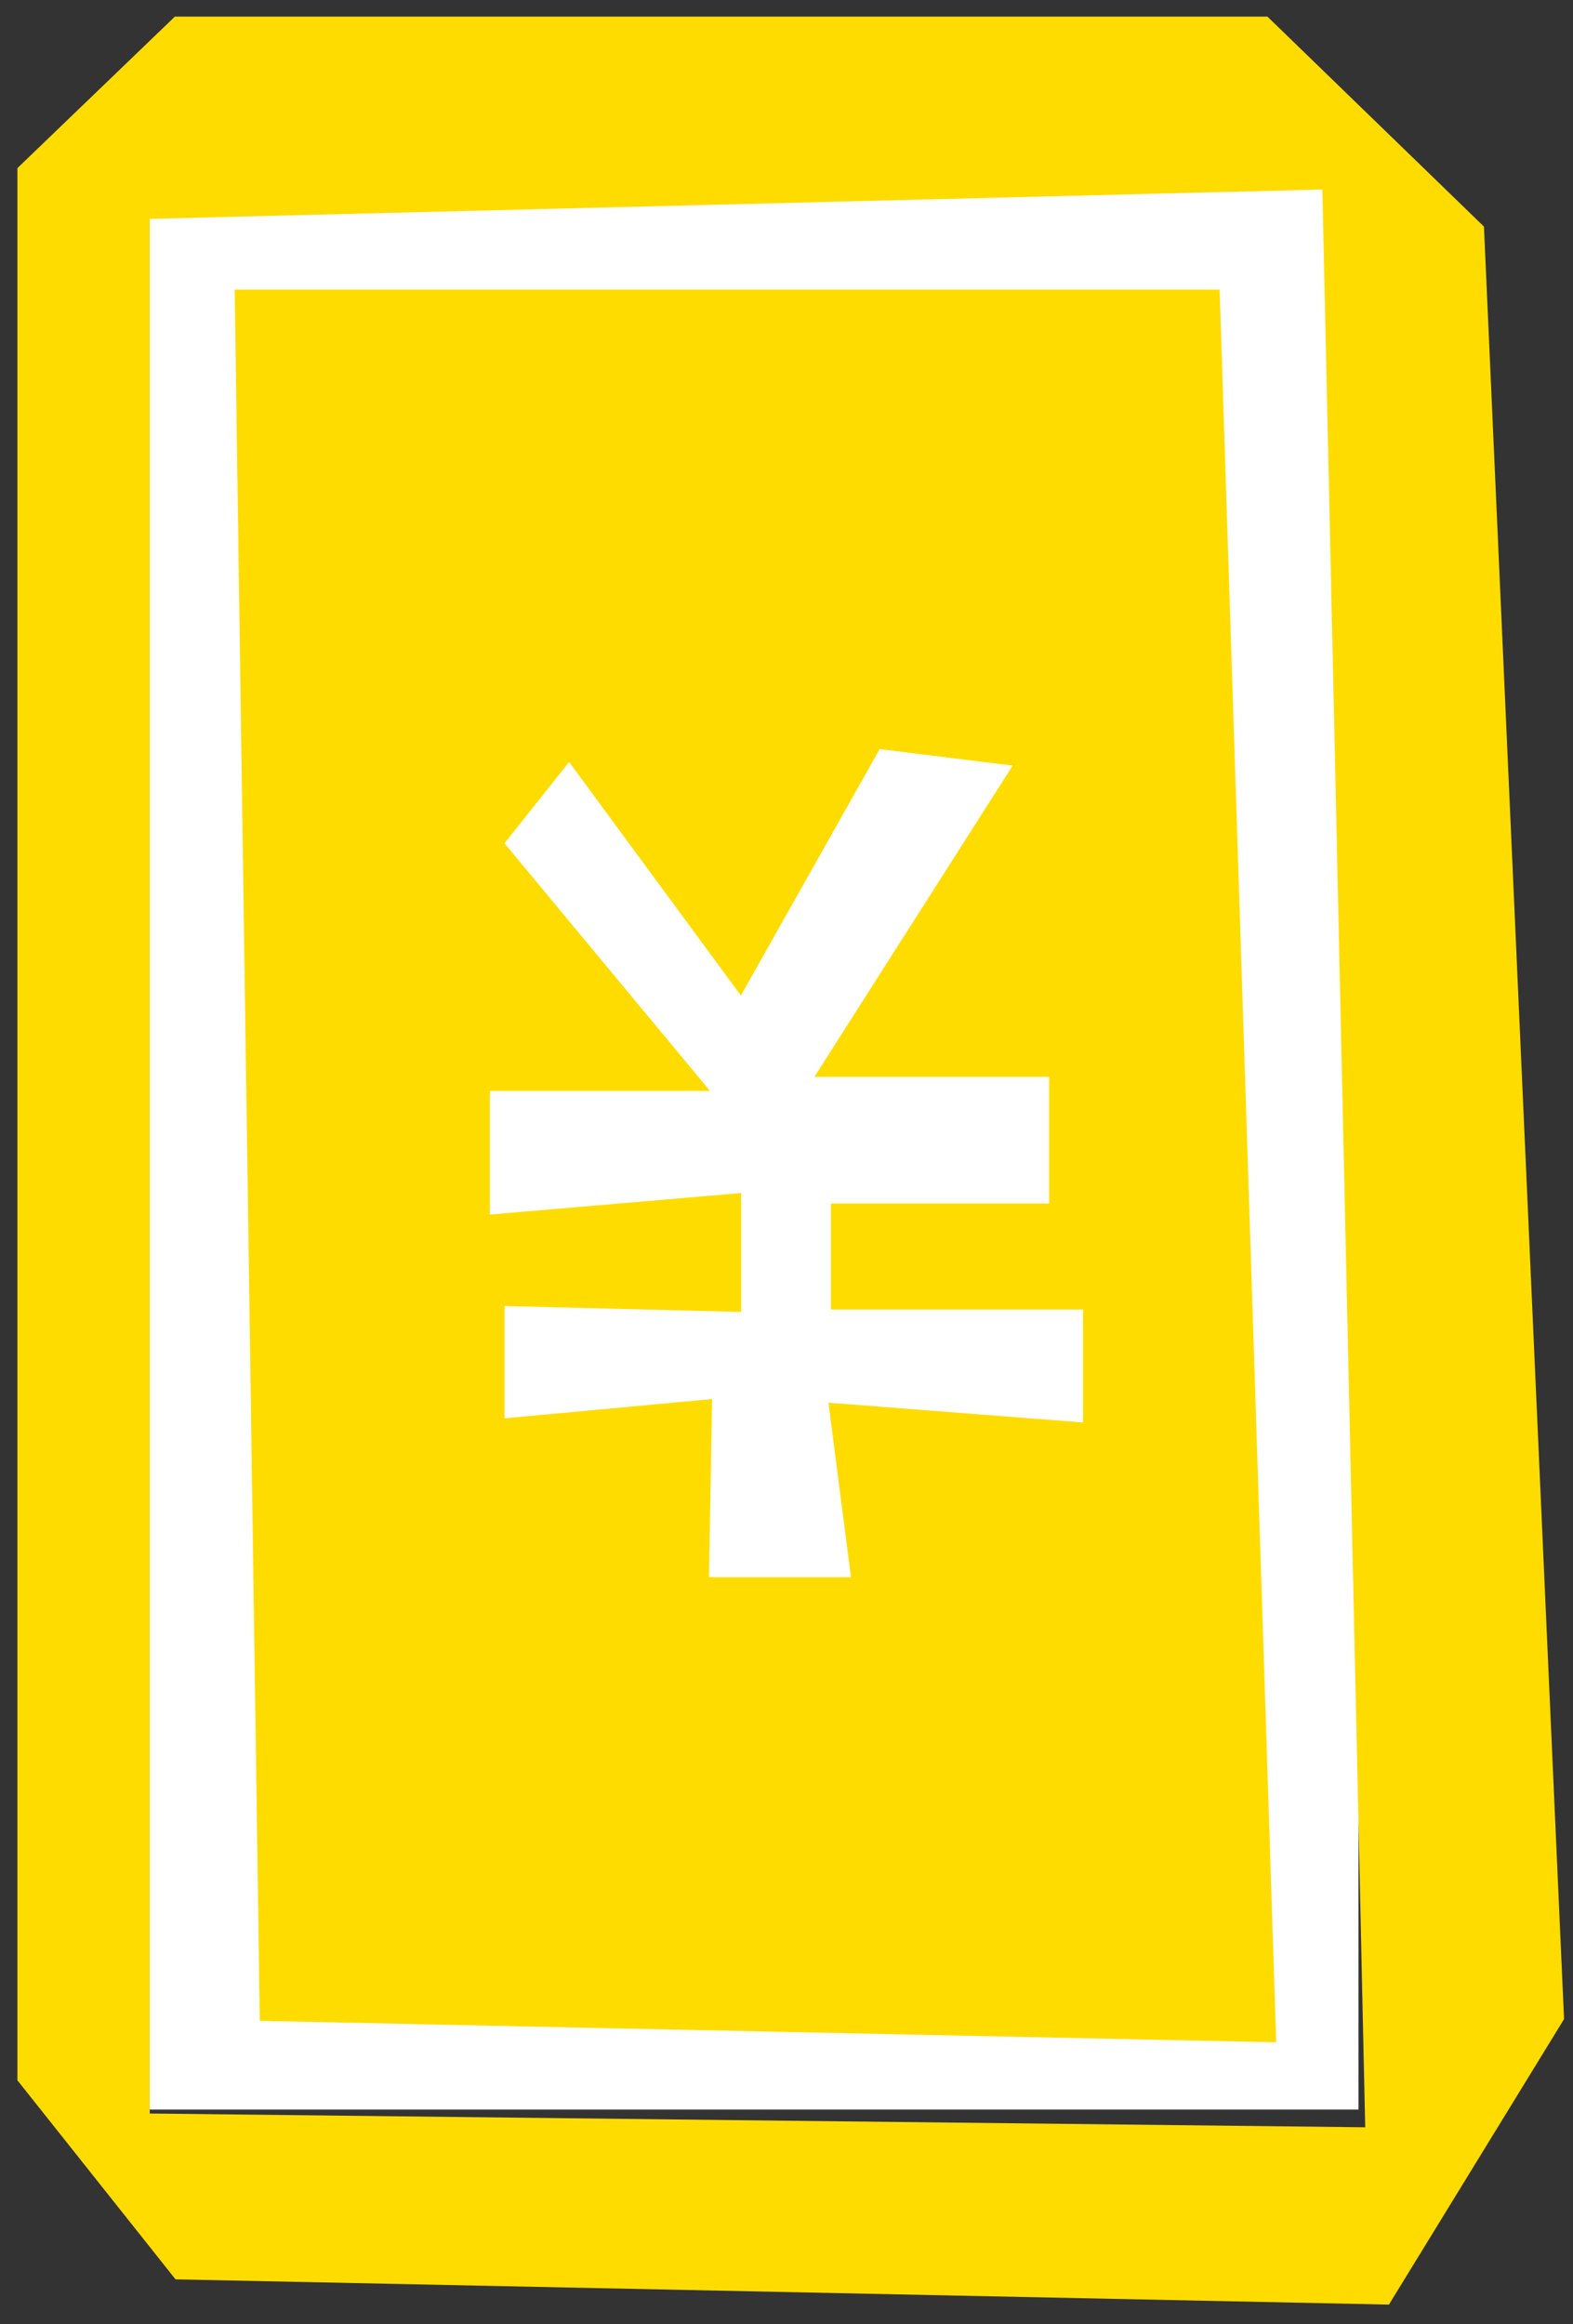
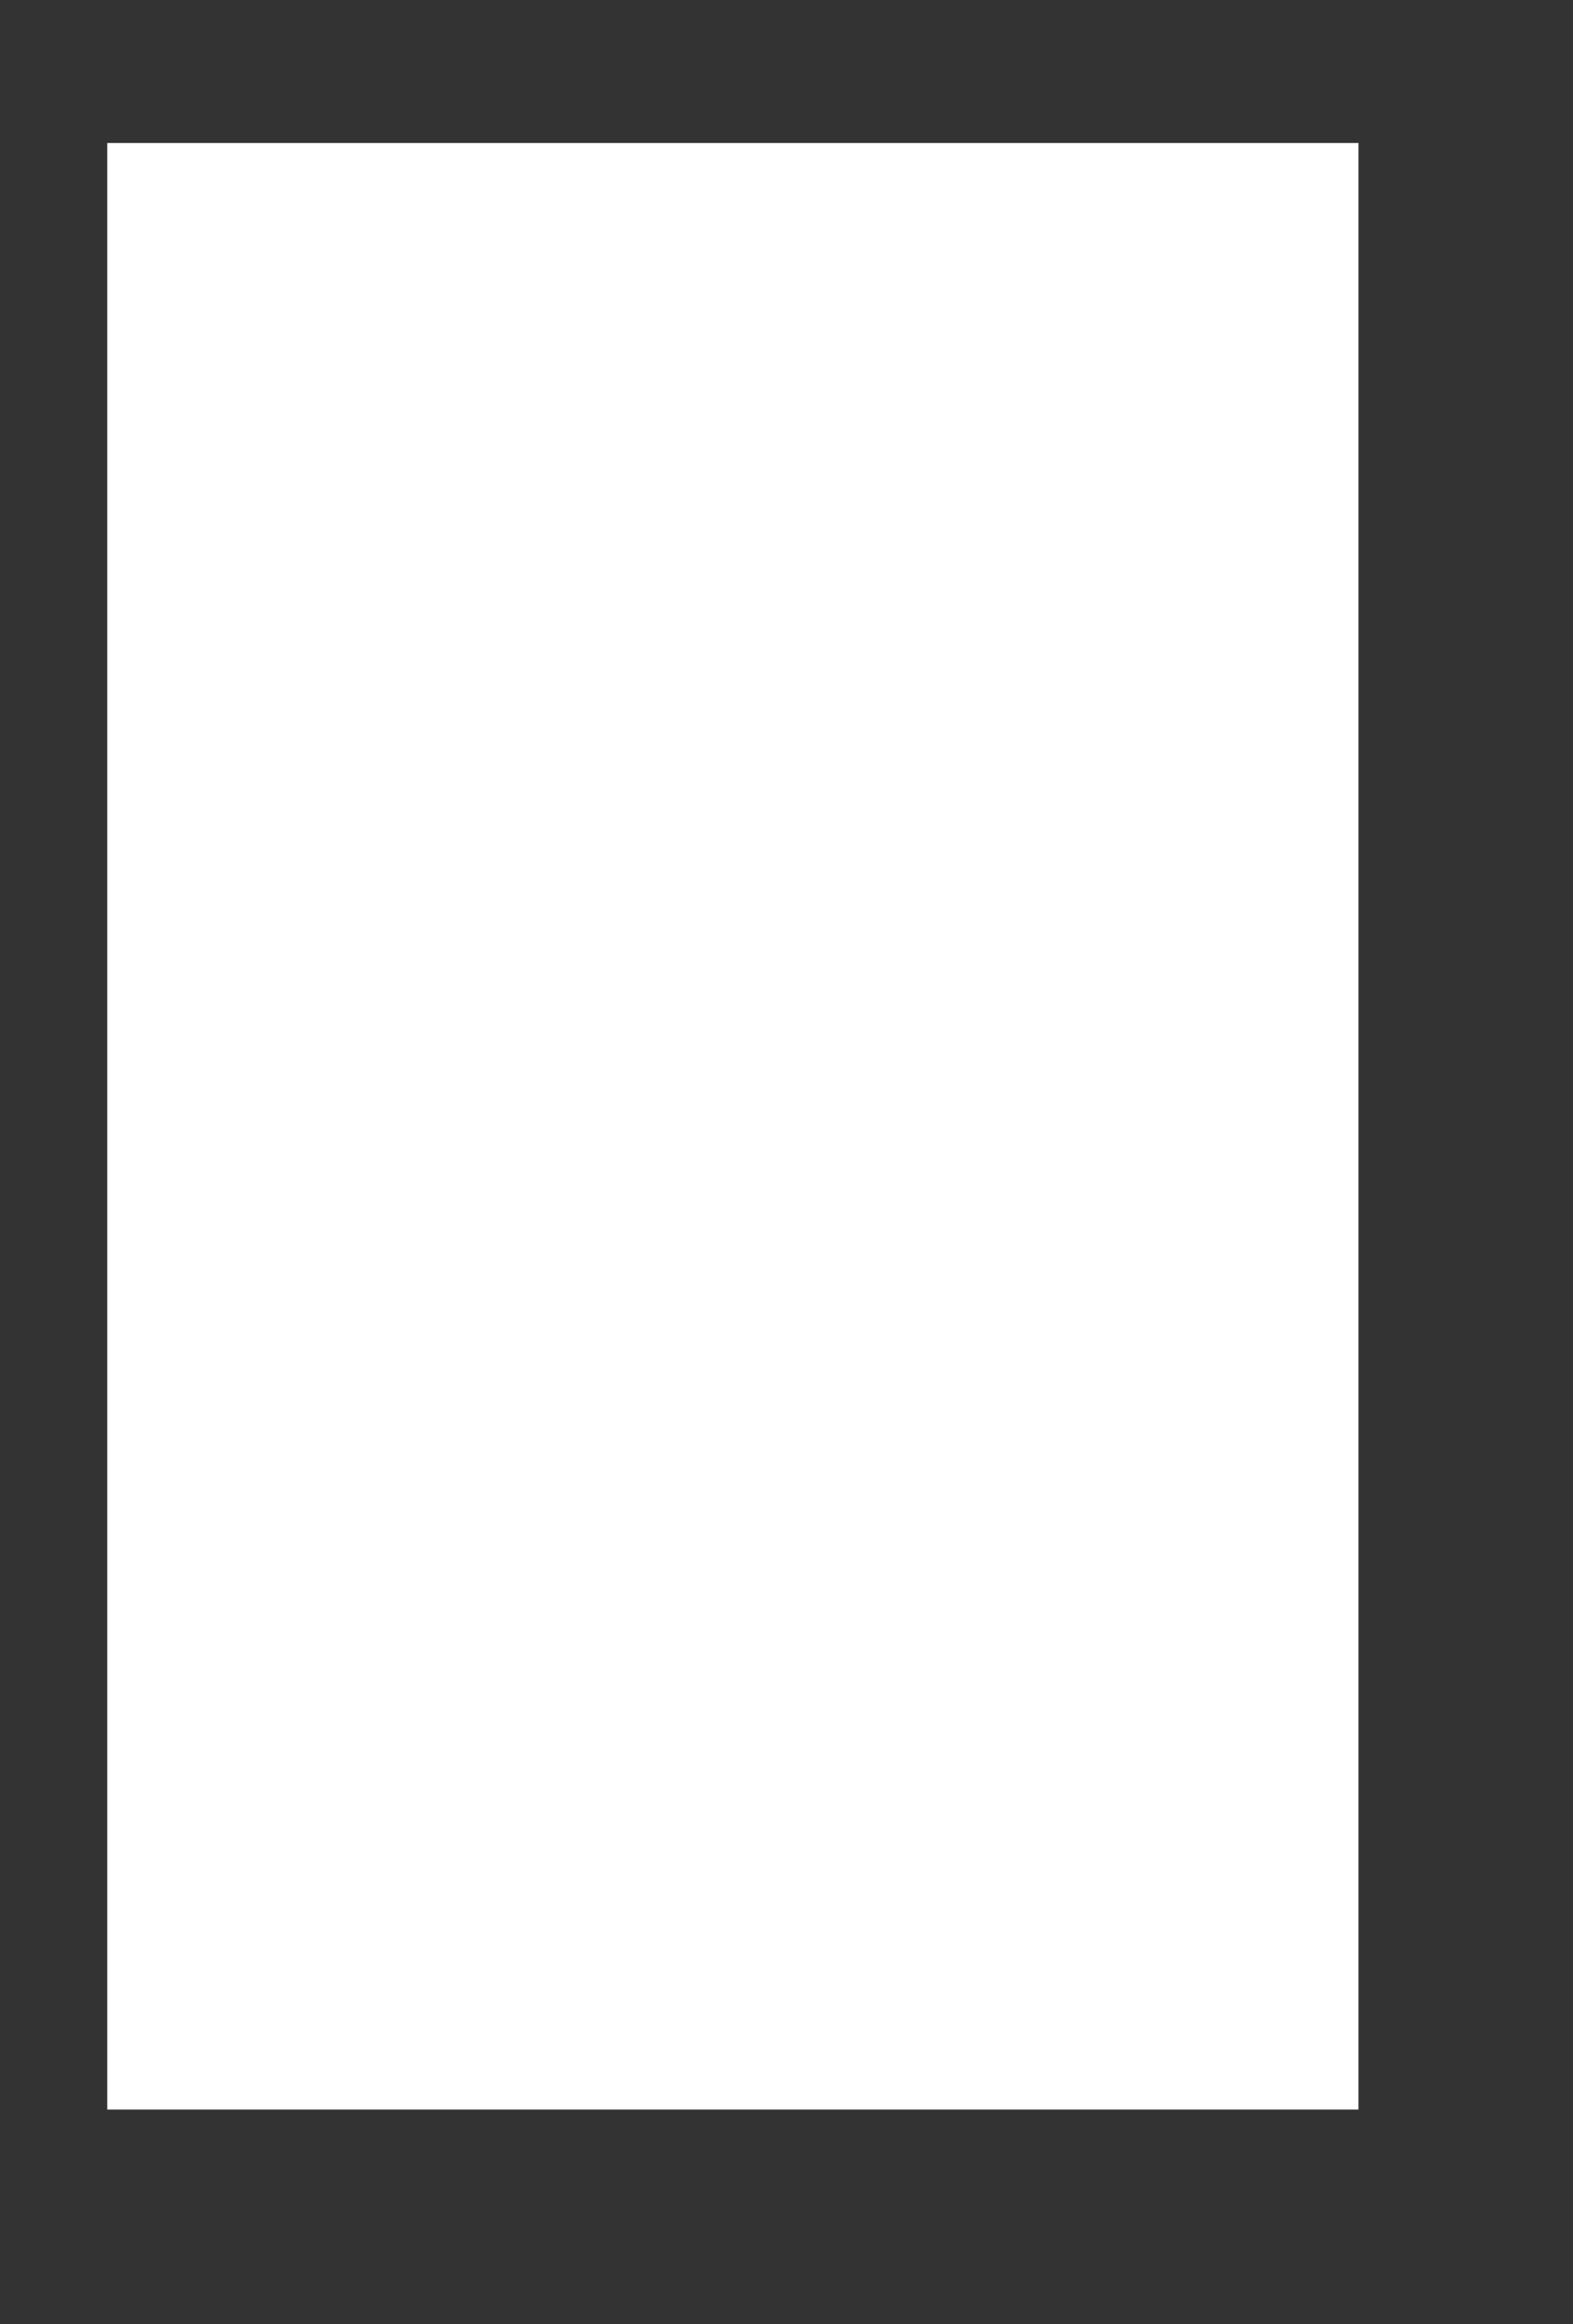
<svg xmlns="http://www.w3.org/2000/svg" height="65" width="44">
  <rect width="100%" height="100%" fill="#333333" stroke="none" />
-   <path d="m3 4h35v55h-35z" fill="#fff" />
-   <path d="m38.851 64.454-33.941-.706-4.423-5.567v-53.479l4.404-4.237h30.562l6.056 5.872 2.241 50.132zm-1.862-59.154-32.8.821v52.989l33.999.385zm-1.291 51.818-28.431-.6-.703-48.418h27.551zm-5.404-20.493h-7.053v-2.965h6.107v-3.542h-6.569l5.548-8.706-3.72-.462-3.883 6.892-4.805-6.531-1.807 2.274 5.747 6.924h-6.155v3.46l7.026-.603v3.325l-6.617-.165v3.141l5.806-.539-.088 4.985h3.973l-.631-4.883 7.121.553z" fill="#ffdc00" fill-rule="evenodd" />
+   <path d="m3 4h35v55h-35" fill="#fff" />
</svg>